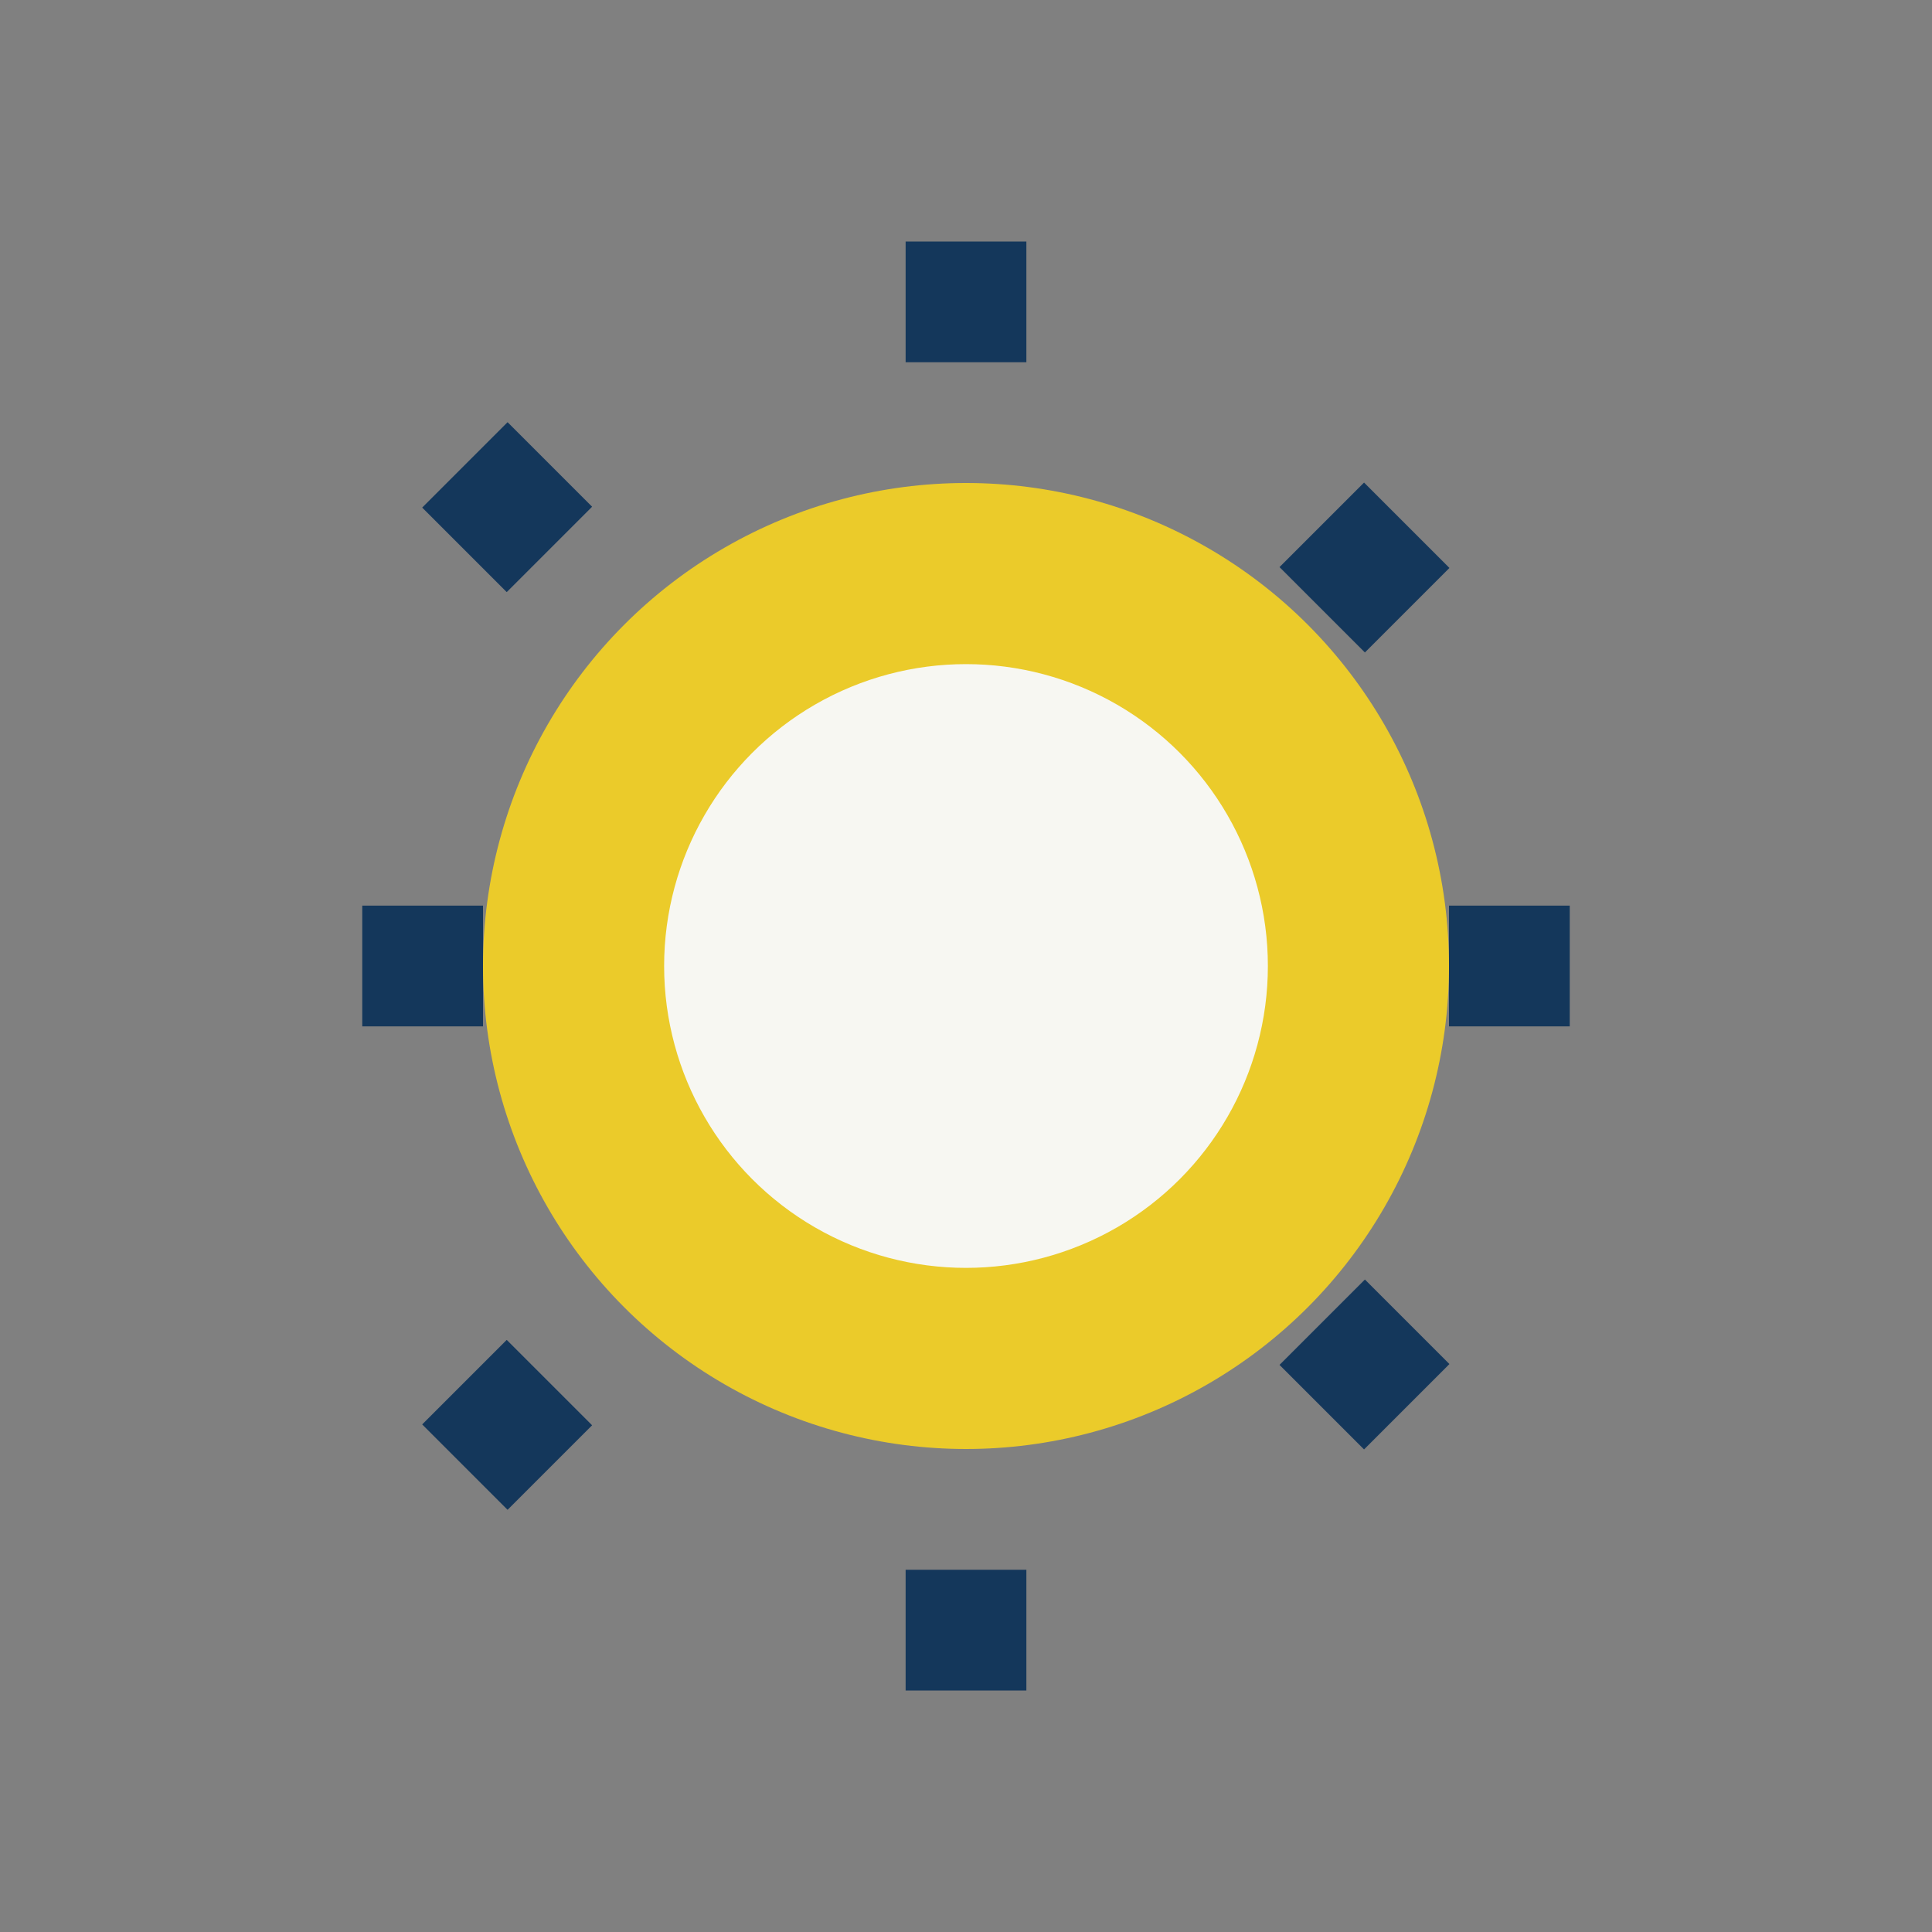
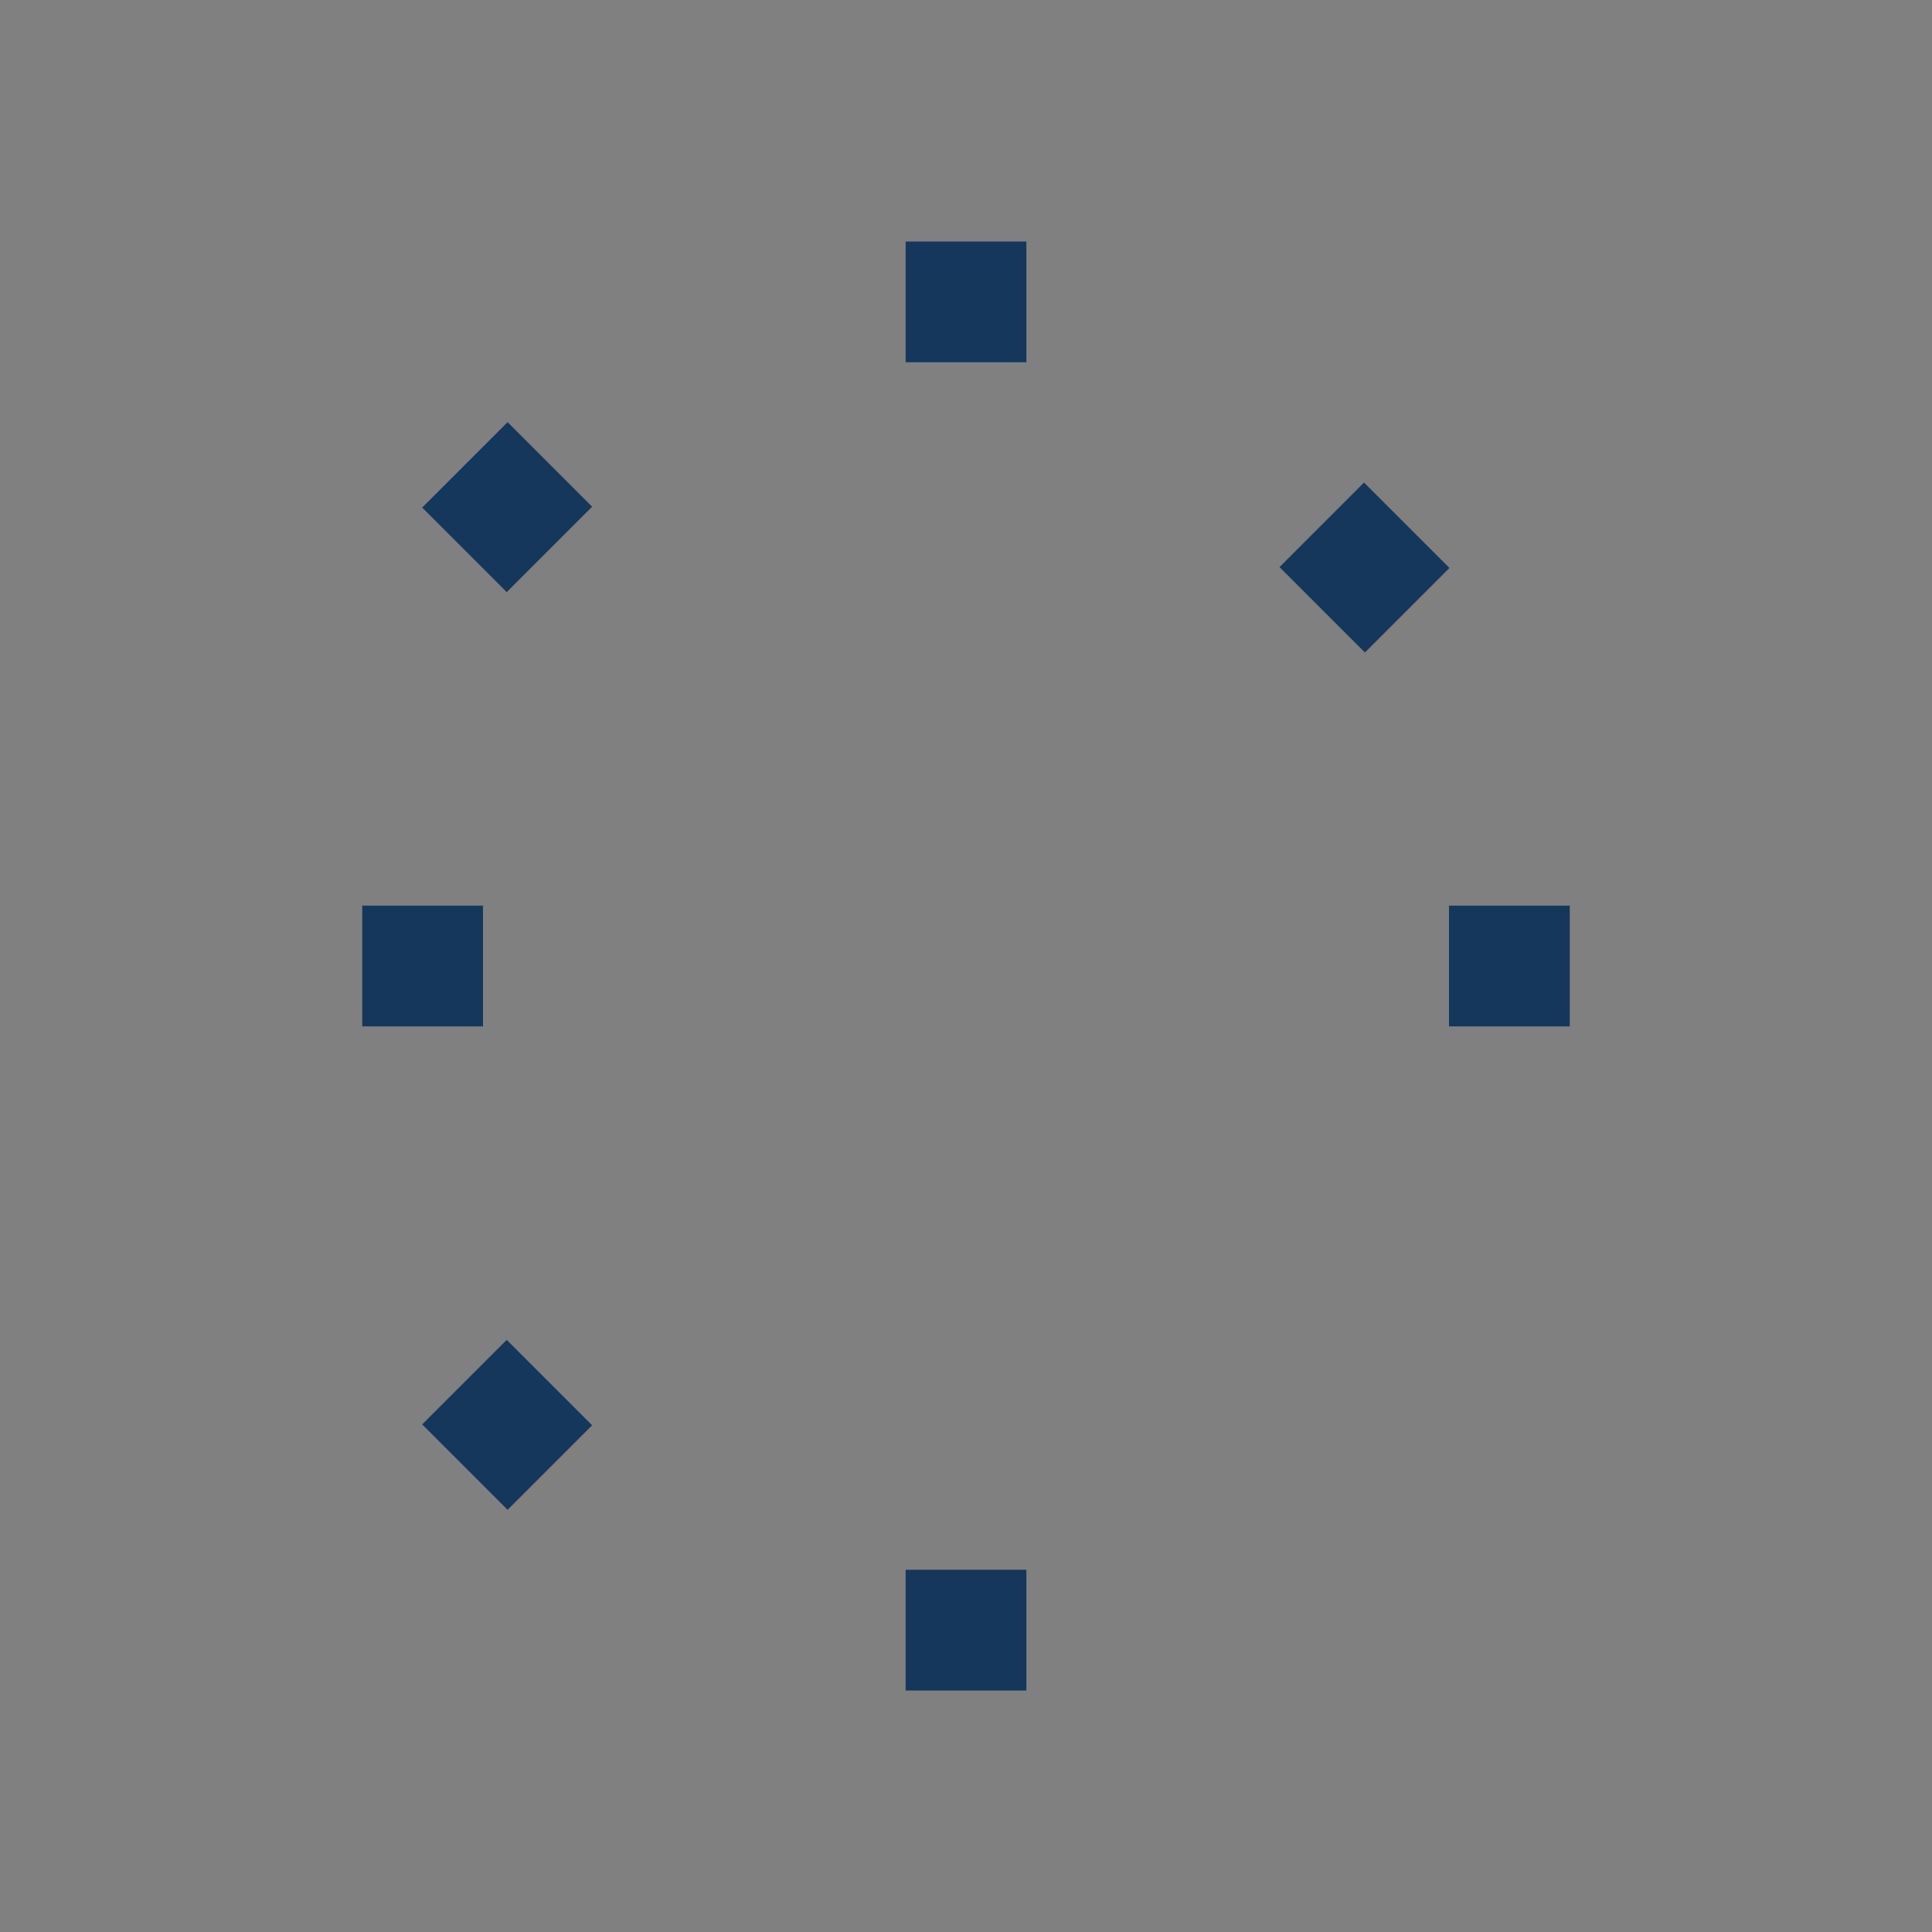
<svg xmlns="http://www.w3.org/2000/svg" width="32" height="32" viewBox="0 0 32 32">
  <rect x="0" y="0" width="32" height="32" fill="#808080" stroke="none" />
-   <circle cx="16" cy="16" r="8" fill="#EBCB2A" />
-   <path d="M16 4v2M16 26v2M26 16h-2M8 16H6M23.3 8.7l-1.4 1.4M9.1 22.9l-1.4 1.4M23.3 23.3l-1.4-1.4M9.1 9.1l-1.4-1.4" stroke="#14375B" stroke-width="2" />
-   <circle cx="16" cy="16" r="5" fill="#F7F7F2" />
+   <path d="M16 4v2M16 26v2M26 16h-2M8 16H6M23.3 8.7l-1.4 1.4M9.1 22.9l-1.4 1.4M23.3 23.3M9.1 9.1l-1.4-1.4" stroke="#14375B" stroke-width="2" />
</svg>